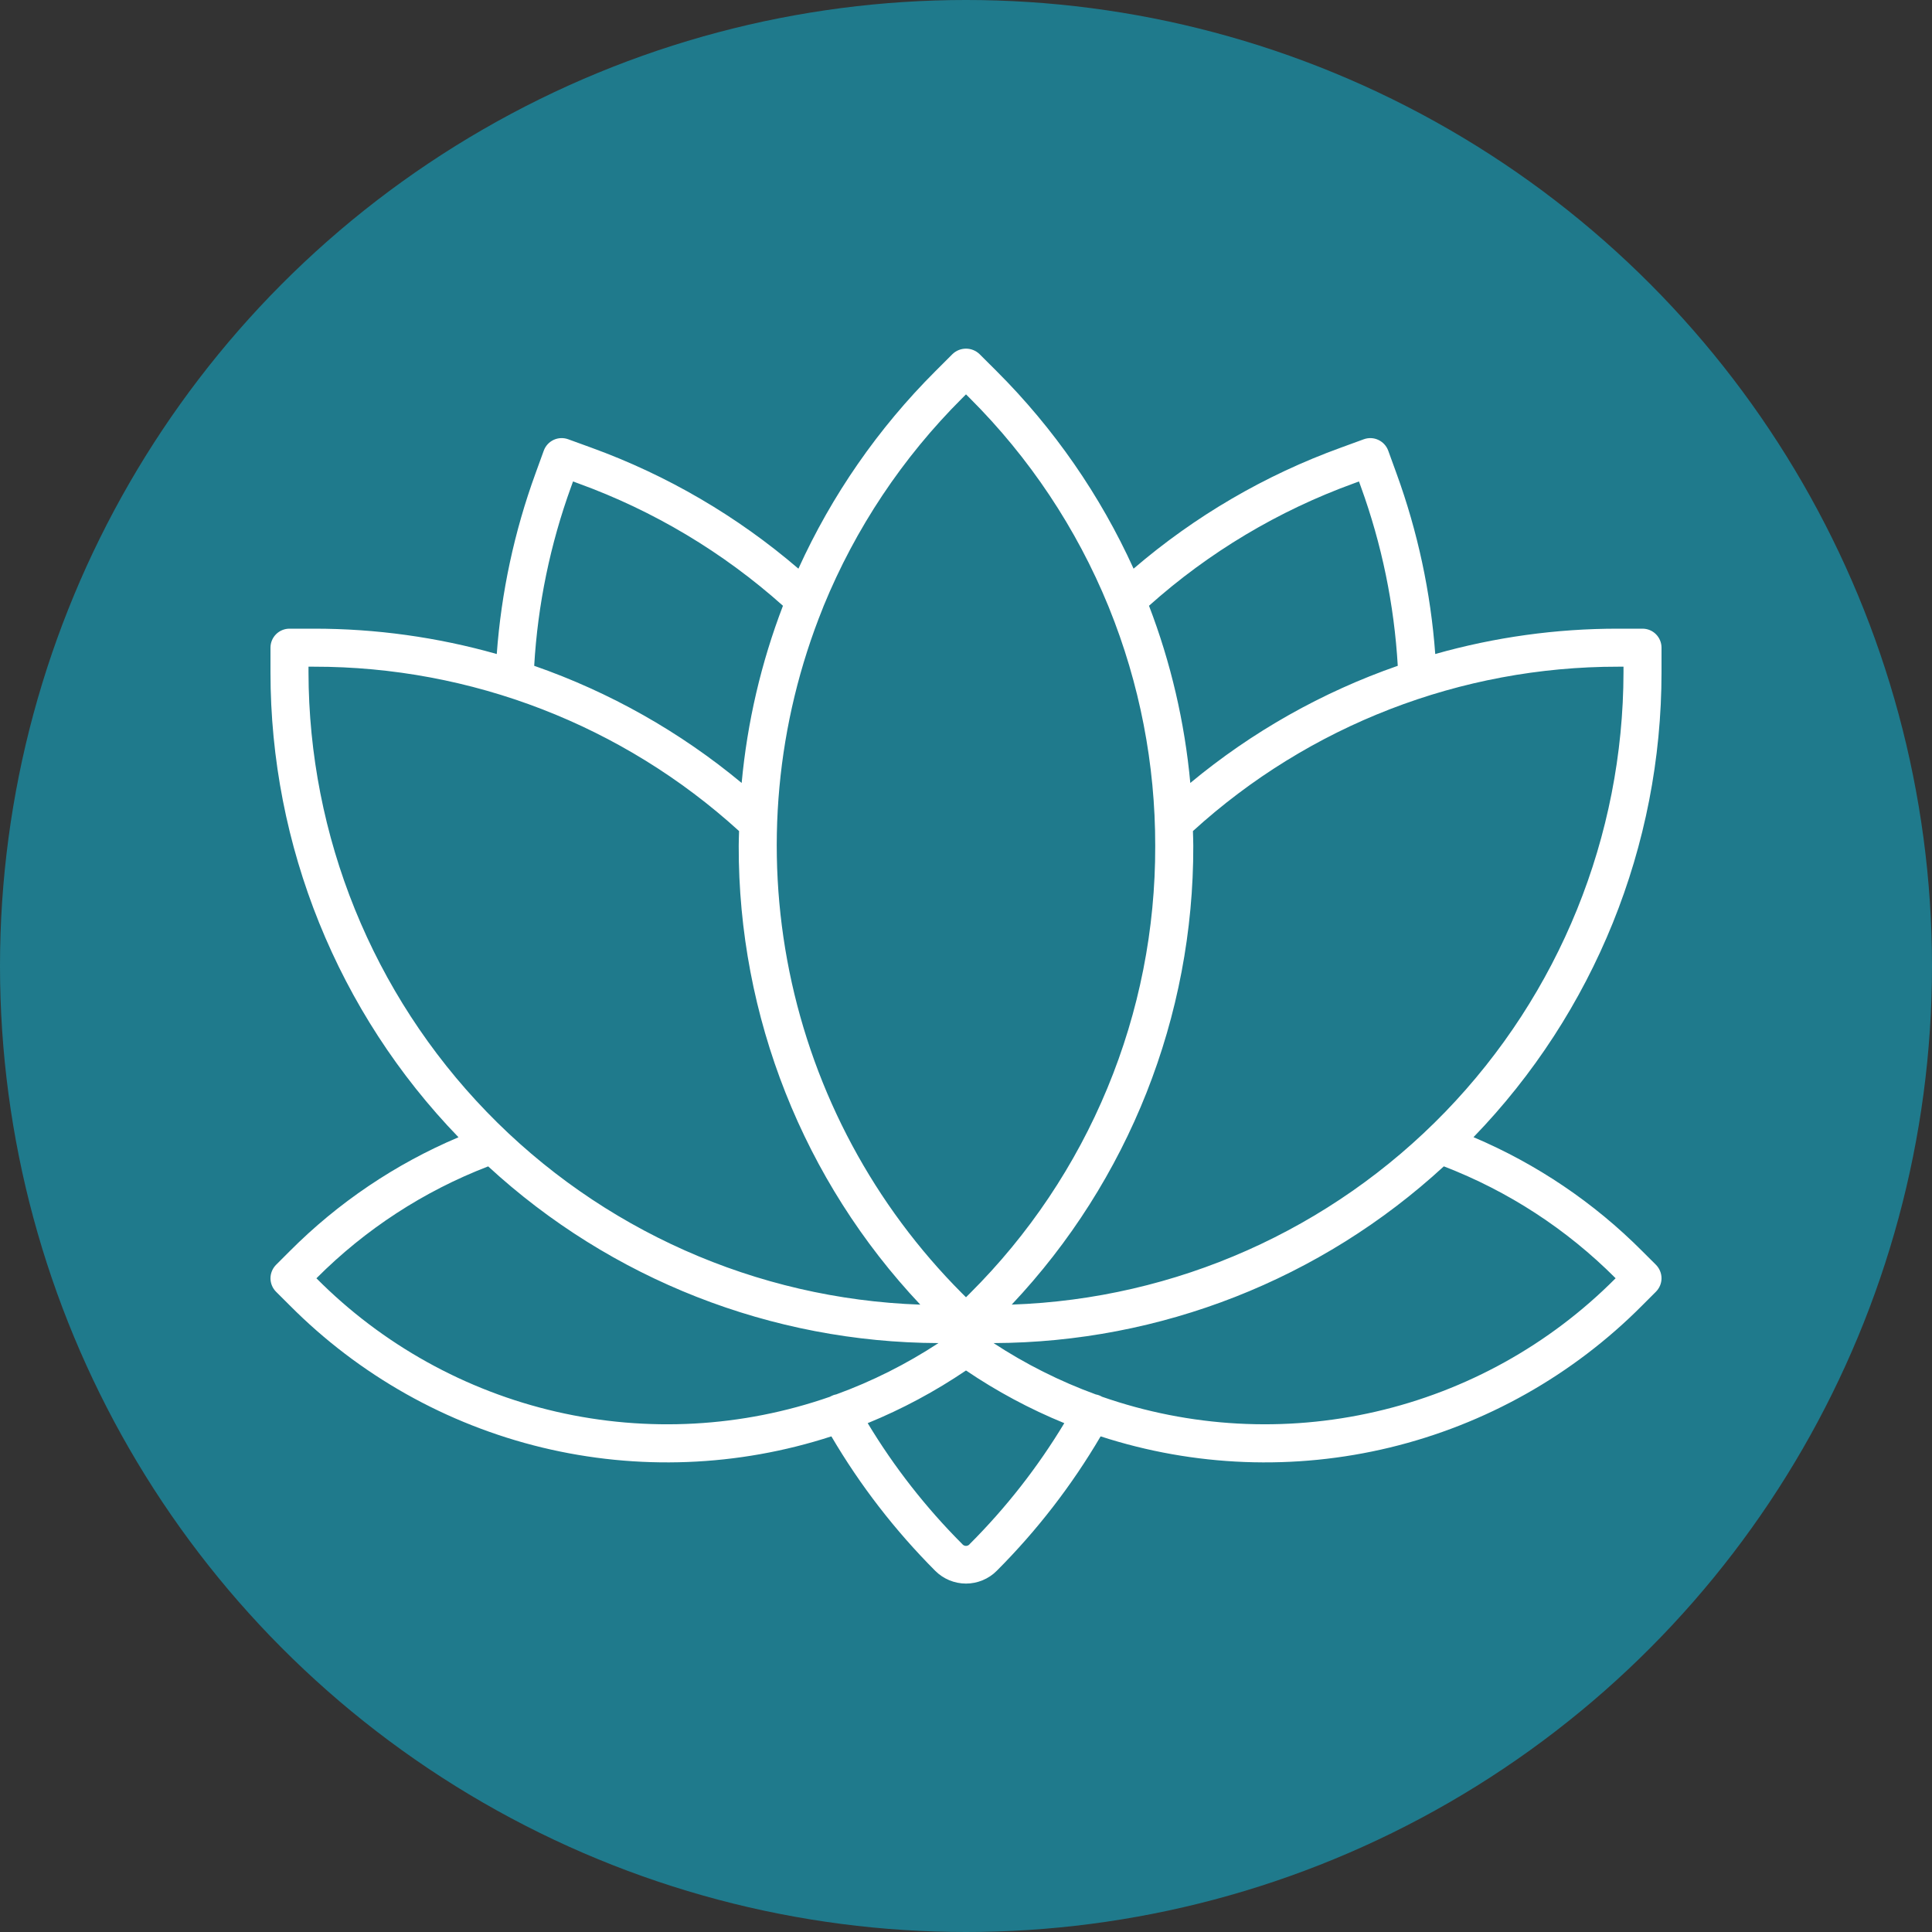
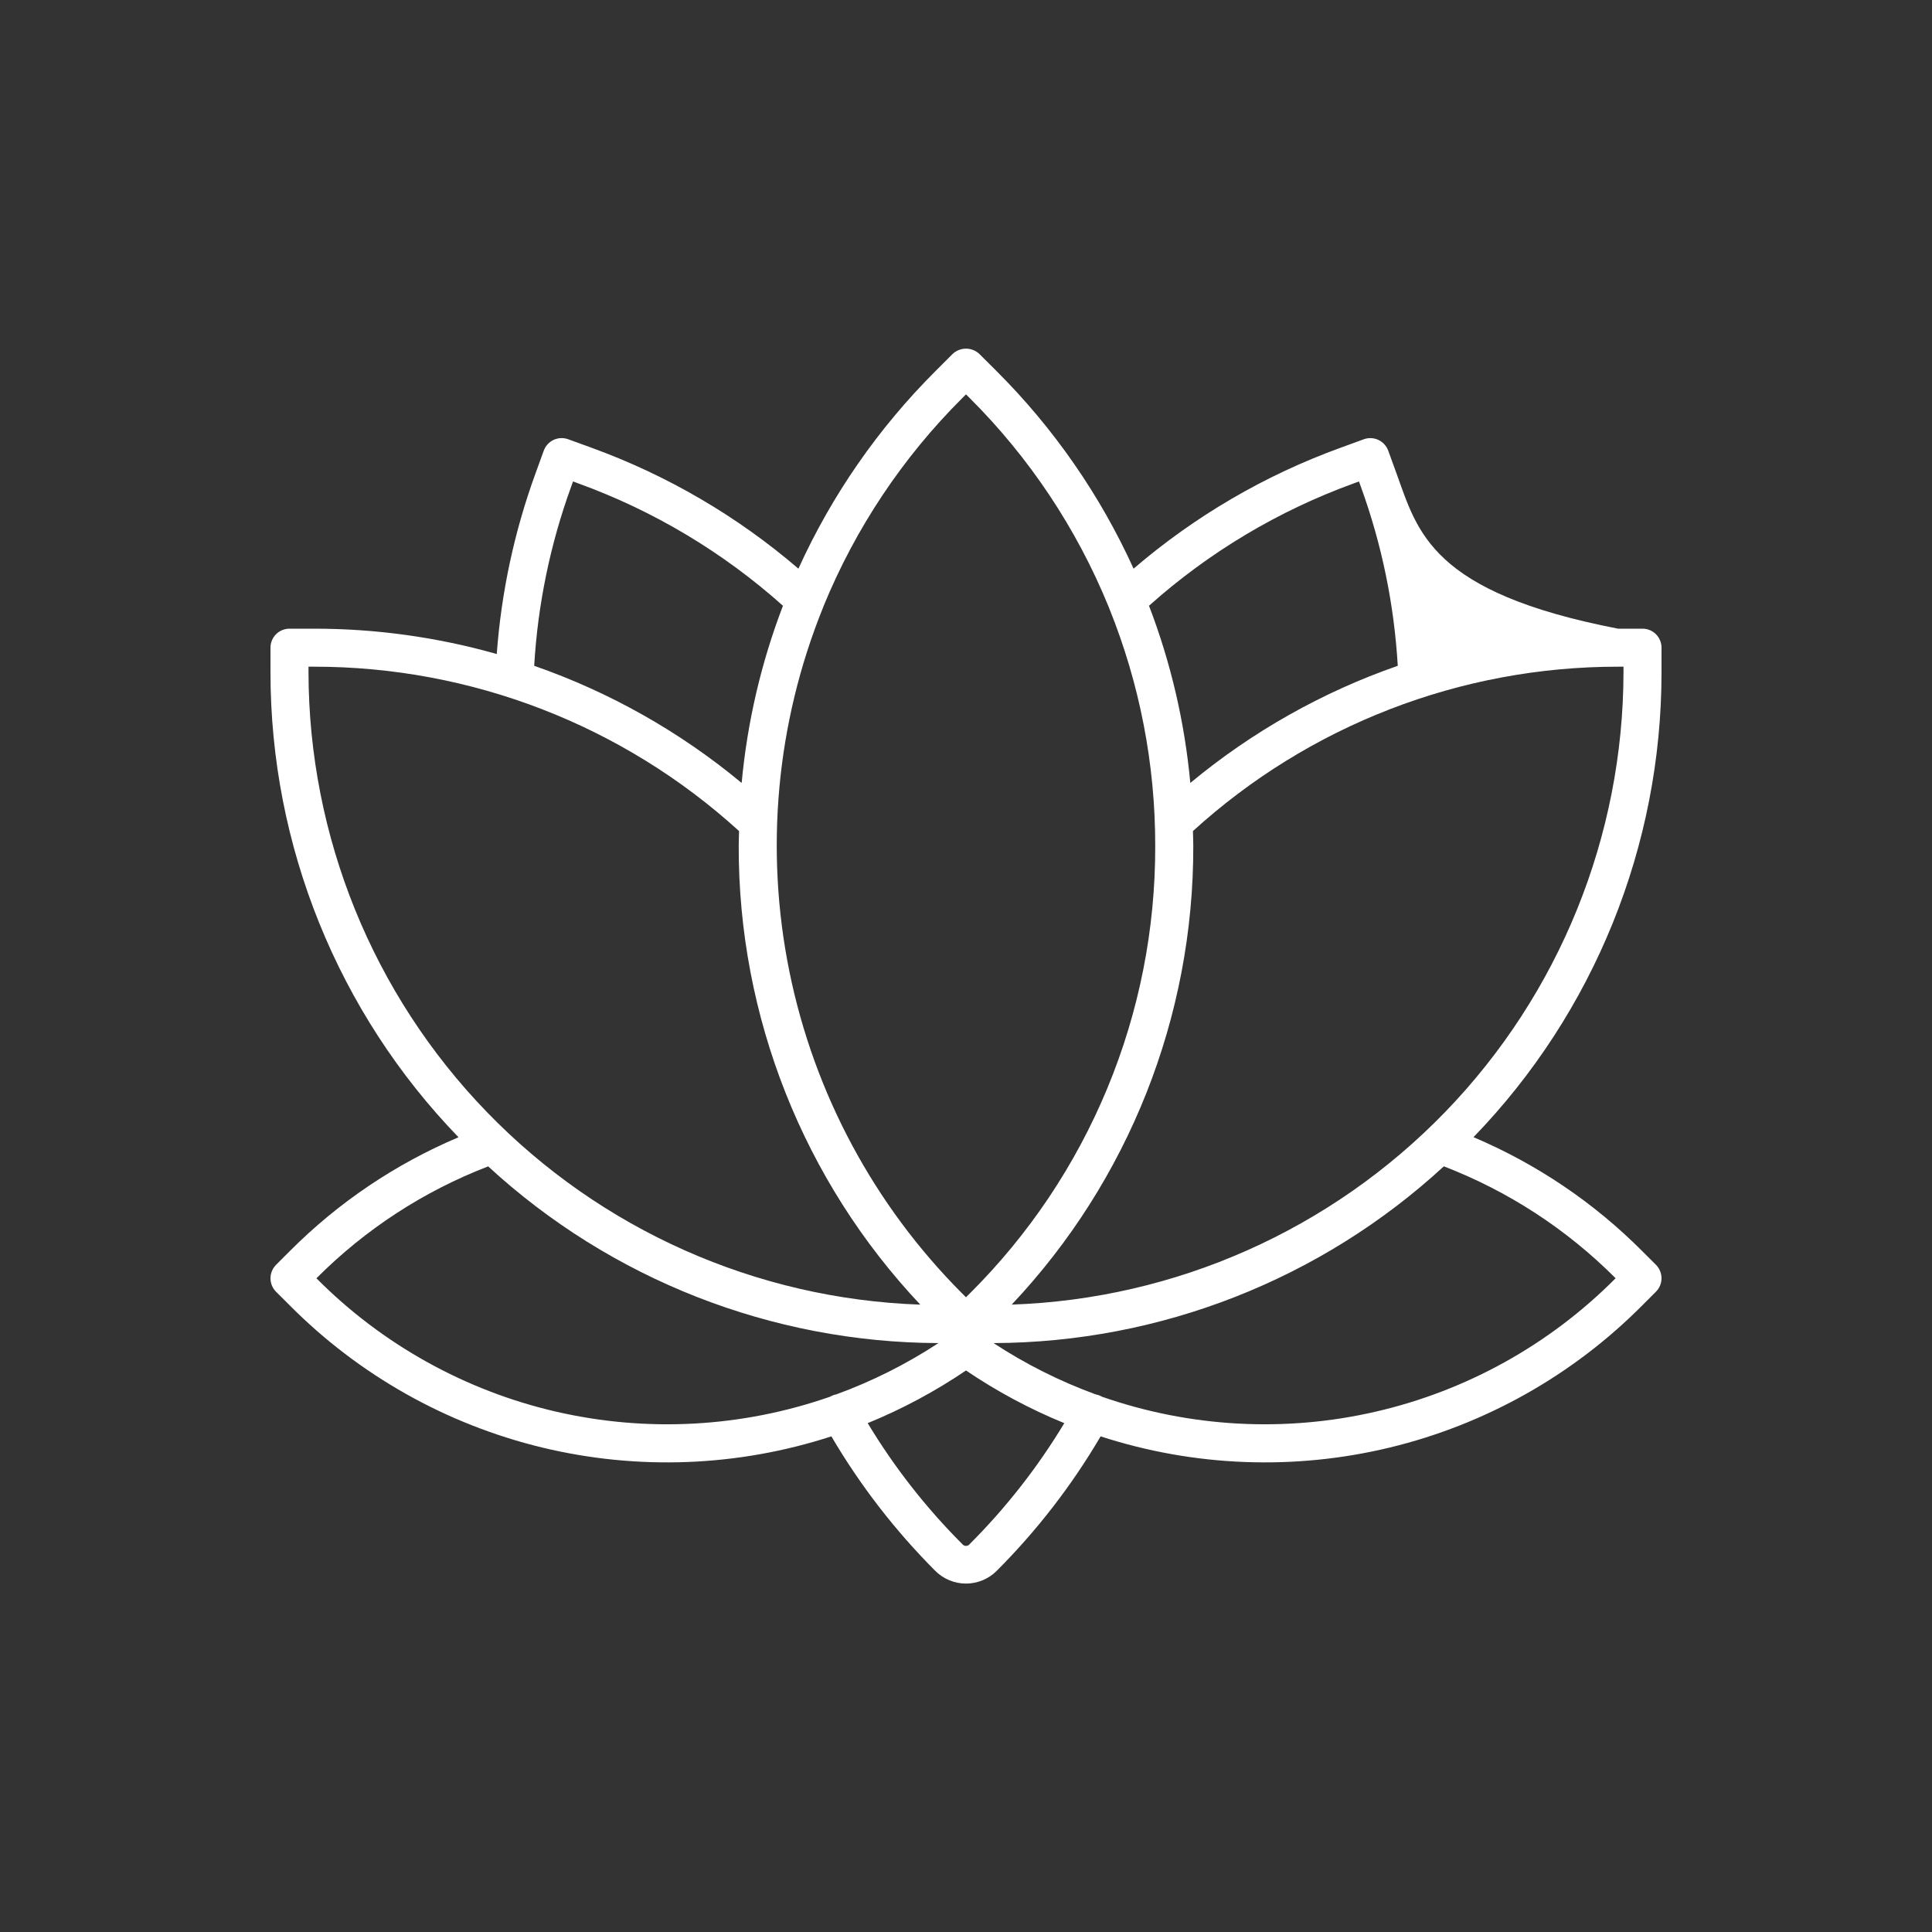
<svg xmlns="http://www.w3.org/2000/svg" width="50" height="50" viewBox="0 0 50 50" fill="none">
  <rect x="0" y="0" width="50" height="50" fill="#333333" stroke="none" />
-   <circle cx="25" cy="25" r="25" fill="#1F7A8C" />
  <g clip-path="url(#clip0)">
-     <path d="M43 16.762C43 16.631 42.948 16.506 42.856 16.414C42.764 16.321 42.638 16.27 42.508 16.27H41.875C40.275 16.269 38.683 16.49 37.144 16.926C37.027 15.331 36.69 13.76 36.143 12.257L35.927 11.662C35.882 11.54 35.79 11.44 35.672 11.385C35.553 11.329 35.418 11.323 35.295 11.368L34.701 11.585C32.738 12.296 30.921 13.357 29.337 14.717C28.473 12.815 27.274 11.085 25.796 9.609L25.348 9.162C25.254 9.073 25.13 9.023 25 9.023C24.87 9.023 24.746 9.073 24.652 9.162L24.205 9.609C22.727 11.085 21.527 12.815 20.663 14.717C19.079 13.357 17.262 12.296 15.299 11.584L14.705 11.368C14.582 11.323 14.446 11.329 14.328 11.384C14.21 11.439 14.118 11.539 14.073 11.662L13.857 12.257C13.31 13.759 12.973 15.331 12.856 16.926C11.317 16.49 9.725 16.269 8.125 16.27H7.492C7.362 16.27 7.237 16.321 7.144 16.414C7.052 16.506 7 16.631 7 16.762V17.395C6.998 21.886 8.743 26.203 11.866 29.432C10.233 30.123 8.749 31.124 7.498 32.38L7.144 32.734C7.099 32.78 7.062 32.834 7.038 32.894C7.013 32.954 7 33.018 7 33.082C7 33.147 7.013 33.211 7.038 33.271C7.062 33.33 7.099 33.385 7.144 33.43L7.498 33.783C9.292 35.589 11.553 36.862 14.027 37.461C16.502 38.059 19.095 37.96 21.516 37.173C22.261 38.442 23.165 39.611 24.204 40.653C24.309 40.758 24.433 40.84 24.569 40.897C24.706 40.953 24.852 40.983 25 40.983C25.148 40.983 25.294 40.953 25.43 40.897C25.567 40.84 25.691 40.758 25.795 40.653C26.835 39.612 27.739 38.442 28.484 37.173C30.905 37.96 33.498 38.059 35.972 37.461C38.447 36.862 40.708 35.589 42.502 33.783L42.856 33.429C42.901 33.383 42.938 33.329 42.962 33.27C42.987 33.21 43 33.146 43 33.081C43 33.017 42.987 32.953 42.962 32.893C42.938 32.833 42.901 32.779 42.856 32.733L42.502 32.38C41.251 31.123 39.767 30.122 38.134 29.43C41.257 26.202 43.002 21.886 43 17.395V16.762ZM35.038 12.509L35.17 12.46L35.218 12.593C35.76 14.084 36.082 15.646 36.174 17.231C34.218 17.912 32.399 18.939 30.805 20.263C30.66 18.692 30.301 17.149 29.736 15.677C31.285 14.292 33.085 13.217 35.038 12.509V12.509ZM24.901 10.305L25 10.206L25.1 10.306C26.641 11.843 27.859 13.672 28.684 15.686C28.689 15.701 28.695 15.716 28.702 15.731C29.494 17.688 29.9 19.78 29.897 21.891C29.903 24.043 29.482 26.175 28.658 28.163C27.835 30.151 26.625 31.956 25.099 33.474L25 33.573L24.9 33.474C22.626 31.196 21.071 28.299 20.43 25.145C19.79 21.99 20.091 18.716 21.297 15.731C21.303 15.716 21.309 15.701 21.314 15.686C22.14 13.671 23.359 11.842 24.901 10.305V10.305ZM14.782 12.593L14.83 12.46L14.963 12.509C16.915 13.217 18.714 14.292 20.263 15.677C19.699 17.149 19.339 18.692 19.194 20.263C17.6 18.939 15.781 17.912 13.825 17.231C13.917 15.646 14.24 14.084 14.782 12.593V12.593ZM7.984 17.254H8.125C12.194 17.251 16.118 18.768 19.127 21.508C19.124 21.635 19.118 21.761 19.118 21.89C19.107 26.303 20.789 30.553 23.817 33.764C19.572 33.617 15.549 31.828 12.596 28.775C9.643 25.722 7.99 21.642 7.984 17.395V17.254ZM8.194 33.088L8.188 33.083L8.194 33.077C9.455 31.812 10.968 30.827 12.634 30.186C15.811 33.112 19.968 34.743 24.287 34.759C23.459 35.302 22.571 35.748 21.641 36.087C21.59 36.096 21.541 36.114 21.496 36.138C21.492 36.141 21.488 36.143 21.485 36.146C19.206 36.941 16.75 37.076 14.398 36.535C12.046 35.993 9.895 34.798 8.194 33.087V33.088ZM25.099 39.957C25.088 39.973 25.073 39.986 25.056 39.994C25.038 40.003 25.019 40.008 25 40.008C24.98 40.008 24.961 40.003 24.944 39.994C24.927 39.986 24.912 39.973 24.9 39.957C23.962 39.018 23.141 37.968 22.456 36.831C23.349 36.466 24.201 36.009 25 35.468C25.799 36.009 26.651 36.466 27.544 36.831C26.859 37.968 26.038 39.018 25.099 39.957V39.957ZM41.812 33.081L41.806 33.087C40.105 34.798 37.954 35.993 35.602 36.534C33.251 37.076 30.794 36.941 28.516 36.146C28.512 36.144 28.509 36.141 28.505 36.139C28.459 36.114 28.411 36.097 28.36 36.088C27.43 35.748 26.541 35.303 25.713 34.759C30.032 34.743 34.189 33.111 37.366 30.185C39.032 30.826 40.545 31.811 41.806 33.075L41.812 33.081ZM42.016 17.395C42.01 21.642 40.357 25.722 37.404 28.775C34.45 31.828 30.428 33.617 26.183 33.763C29.211 30.553 30.893 26.303 30.882 21.889C30.882 21.761 30.876 21.635 30.873 21.508C33.882 18.768 37.806 17.251 41.875 17.254H42.016V17.395Z" fill="white" />
+     <path d="M43 16.762C43 16.631 42.948 16.506 42.856 16.414C42.764 16.321 42.638 16.27 42.508 16.27H41.875C37.027 15.331 36.69 13.76 36.143 12.257L35.927 11.662C35.882 11.54 35.79 11.44 35.672 11.385C35.553 11.329 35.418 11.323 35.295 11.368L34.701 11.585C32.738 12.296 30.921 13.357 29.337 14.717C28.473 12.815 27.274 11.085 25.796 9.609L25.348 9.162C25.254 9.073 25.13 9.023 25 9.023C24.87 9.023 24.746 9.073 24.652 9.162L24.205 9.609C22.727 11.085 21.527 12.815 20.663 14.717C19.079 13.357 17.262 12.296 15.299 11.584L14.705 11.368C14.582 11.323 14.446 11.329 14.328 11.384C14.21 11.439 14.118 11.539 14.073 11.662L13.857 12.257C13.31 13.759 12.973 15.331 12.856 16.926C11.317 16.49 9.725 16.269 8.125 16.27H7.492C7.362 16.27 7.237 16.321 7.144 16.414C7.052 16.506 7 16.631 7 16.762V17.395C6.998 21.886 8.743 26.203 11.866 29.432C10.233 30.123 8.749 31.124 7.498 32.38L7.144 32.734C7.099 32.78 7.062 32.834 7.038 32.894C7.013 32.954 7 33.018 7 33.082C7 33.147 7.013 33.211 7.038 33.271C7.062 33.33 7.099 33.385 7.144 33.43L7.498 33.783C9.292 35.589 11.553 36.862 14.027 37.461C16.502 38.059 19.095 37.96 21.516 37.173C22.261 38.442 23.165 39.611 24.204 40.653C24.309 40.758 24.433 40.84 24.569 40.897C24.706 40.953 24.852 40.983 25 40.983C25.148 40.983 25.294 40.953 25.43 40.897C25.567 40.84 25.691 40.758 25.795 40.653C26.835 39.612 27.739 38.442 28.484 37.173C30.905 37.96 33.498 38.059 35.972 37.461C38.447 36.862 40.708 35.589 42.502 33.783L42.856 33.429C42.901 33.383 42.938 33.329 42.962 33.27C42.987 33.21 43 33.146 43 33.081C43 33.017 42.987 32.953 42.962 32.893C42.938 32.833 42.901 32.779 42.856 32.733L42.502 32.38C41.251 31.123 39.767 30.122 38.134 29.43C41.257 26.202 43.002 21.886 43 17.395V16.762ZM35.038 12.509L35.17 12.46L35.218 12.593C35.76 14.084 36.082 15.646 36.174 17.231C34.218 17.912 32.399 18.939 30.805 20.263C30.66 18.692 30.301 17.149 29.736 15.677C31.285 14.292 33.085 13.217 35.038 12.509V12.509ZM24.901 10.305L25 10.206L25.1 10.306C26.641 11.843 27.859 13.672 28.684 15.686C28.689 15.701 28.695 15.716 28.702 15.731C29.494 17.688 29.9 19.78 29.897 21.891C29.903 24.043 29.482 26.175 28.658 28.163C27.835 30.151 26.625 31.956 25.099 33.474L25 33.573L24.9 33.474C22.626 31.196 21.071 28.299 20.43 25.145C19.79 21.99 20.091 18.716 21.297 15.731C21.303 15.716 21.309 15.701 21.314 15.686C22.14 13.671 23.359 11.842 24.901 10.305V10.305ZM14.782 12.593L14.83 12.46L14.963 12.509C16.915 13.217 18.714 14.292 20.263 15.677C19.699 17.149 19.339 18.692 19.194 20.263C17.6 18.939 15.781 17.912 13.825 17.231C13.917 15.646 14.24 14.084 14.782 12.593V12.593ZM7.984 17.254H8.125C12.194 17.251 16.118 18.768 19.127 21.508C19.124 21.635 19.118 21.761 19.118 21.89C19.107 26.303 20.789 30.553 23.817 33.764C19.572 33.617 15.549 31.828 12.596 28.775C9.643 25.722 7.99 21.642 7.984 17.395V17.254ZM8.194 33.088L8.188 33.083L8.194 33.077C9.455 31.812 10.968 30.827 12.634 30.186C15.811 33.112 19.968 34.743 24.287 34.759C23.459 35.302 22.571 35.748 21.641 36.087C21.59 36.096 21.541 36.114 21.496 36.138C21.492 36.141 21.488 36.143 21.485 36.146C19.206 36.941 16.75 37.076 14.398 36.535C12.046 35.993 9.895 34.798 8.194 33.087V33.088ZM25.099 39.957C25.088 39.973 25.073 39.986 25.056 39.994C25.038 40.003 25.019 40.008 25 40.008C24.98 40.008 24.961 40.003 24.944 39.994C24.927 39.986 24.912 39.973 24.9 39.957C23.962 39.018 23.141 37.968 22.456 36.831C23.349 36.466 24.201 36.009 25 35.468C25.799 36.009 26.651 36.466 27.544 36.831C26.859 37.968 26.038 39.018 25.099 39.957V39.957ZM41.812 33.081L41.806 33.087C40.105 34.798 37.954 35.993 35.602 36.534C33.251 37.076 30.794 36.941 28.516 36.146C28.512 36.144 28.509 36.141 28.505 36.139C28.459 36.114 28.411 36.097 28.36 36.088C27.43 35.748 26.541 35.303 25.713 34.759C30.032 34.743 34.189 33.111 37.366 30.185C39.032 30.826 40.545 31.811 41.806 33.075L41.812 33.081ZM42.016 17.395C42.01 21.642 40.357 25.722 37.404 28.775C34.45 31.828 30.428 33.617 26.183 33.763C29.211 30.553 30.893 26.303 30.882 21.889C30.882 21.761 30.876 21.635 30.873 21.508C33.882 18.768 37.806 17.251 41.875 17.254H42.016V17.395Z" fill="white" />
  </g>
  <defs>
    <clipPath id="clip0">
      <rect width="36" height="36" fill="white" transform="translate(7 7)" />
    </clipPath>
  </defs>
</svg>